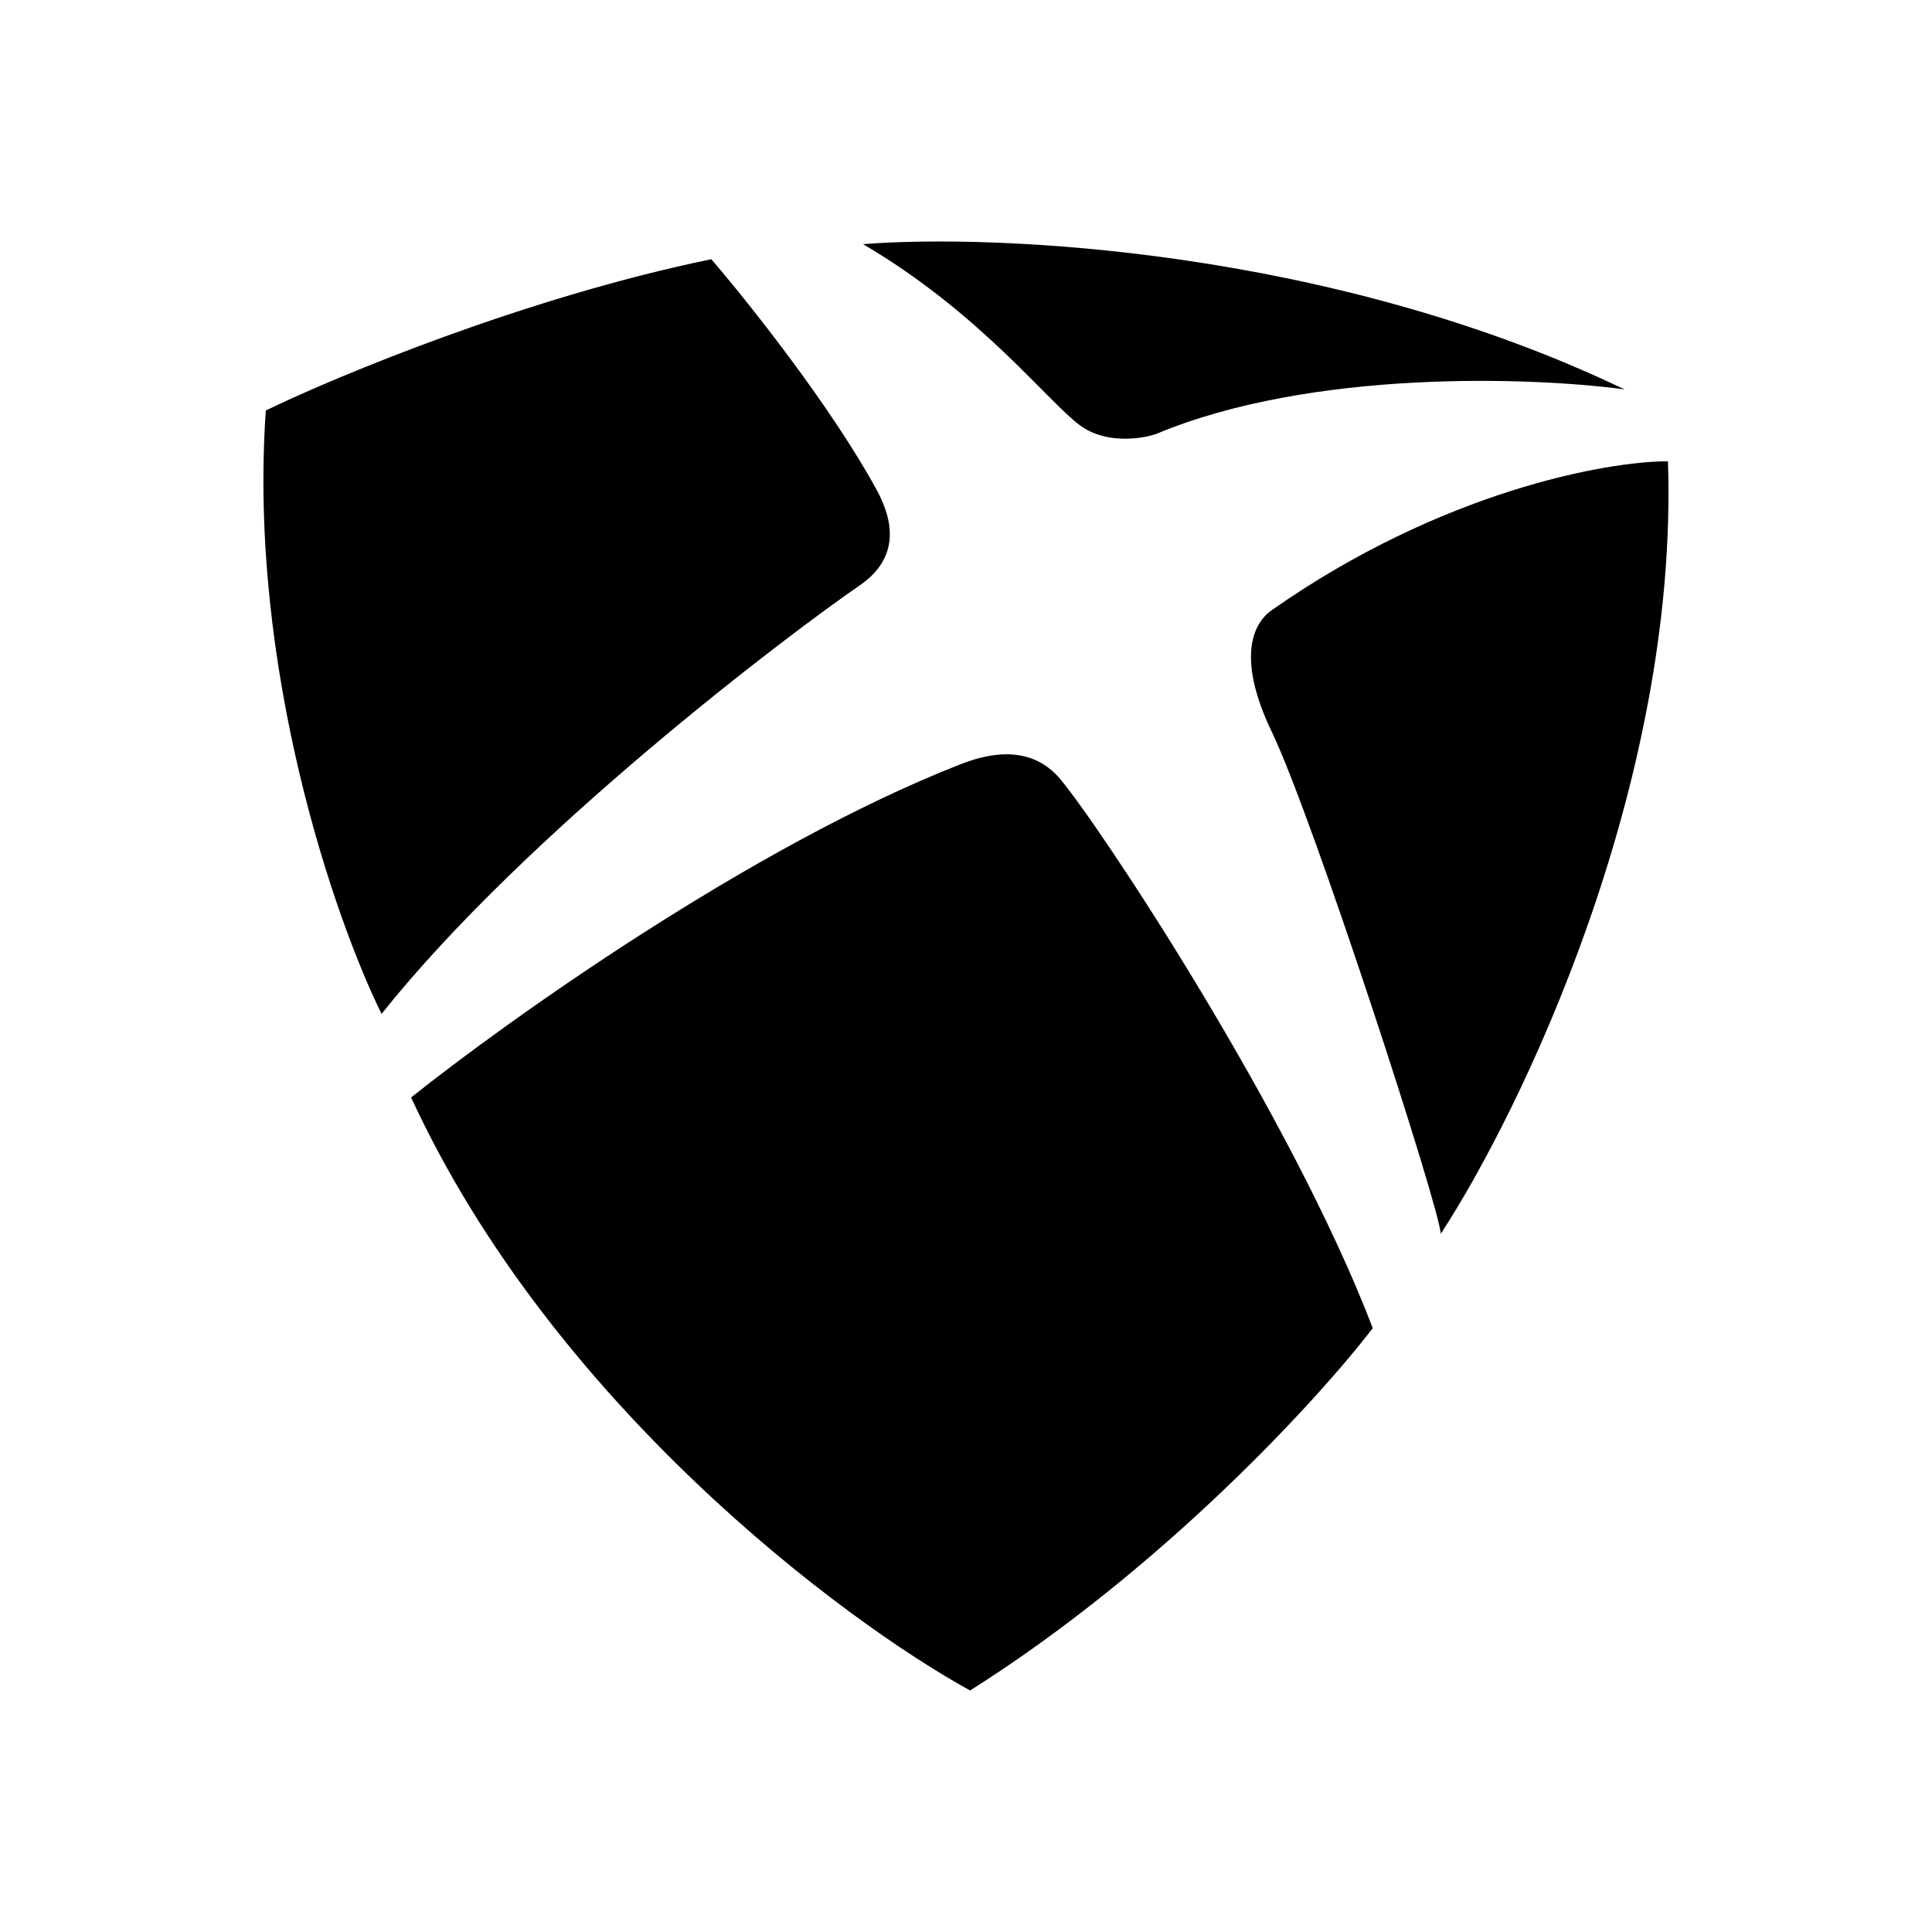
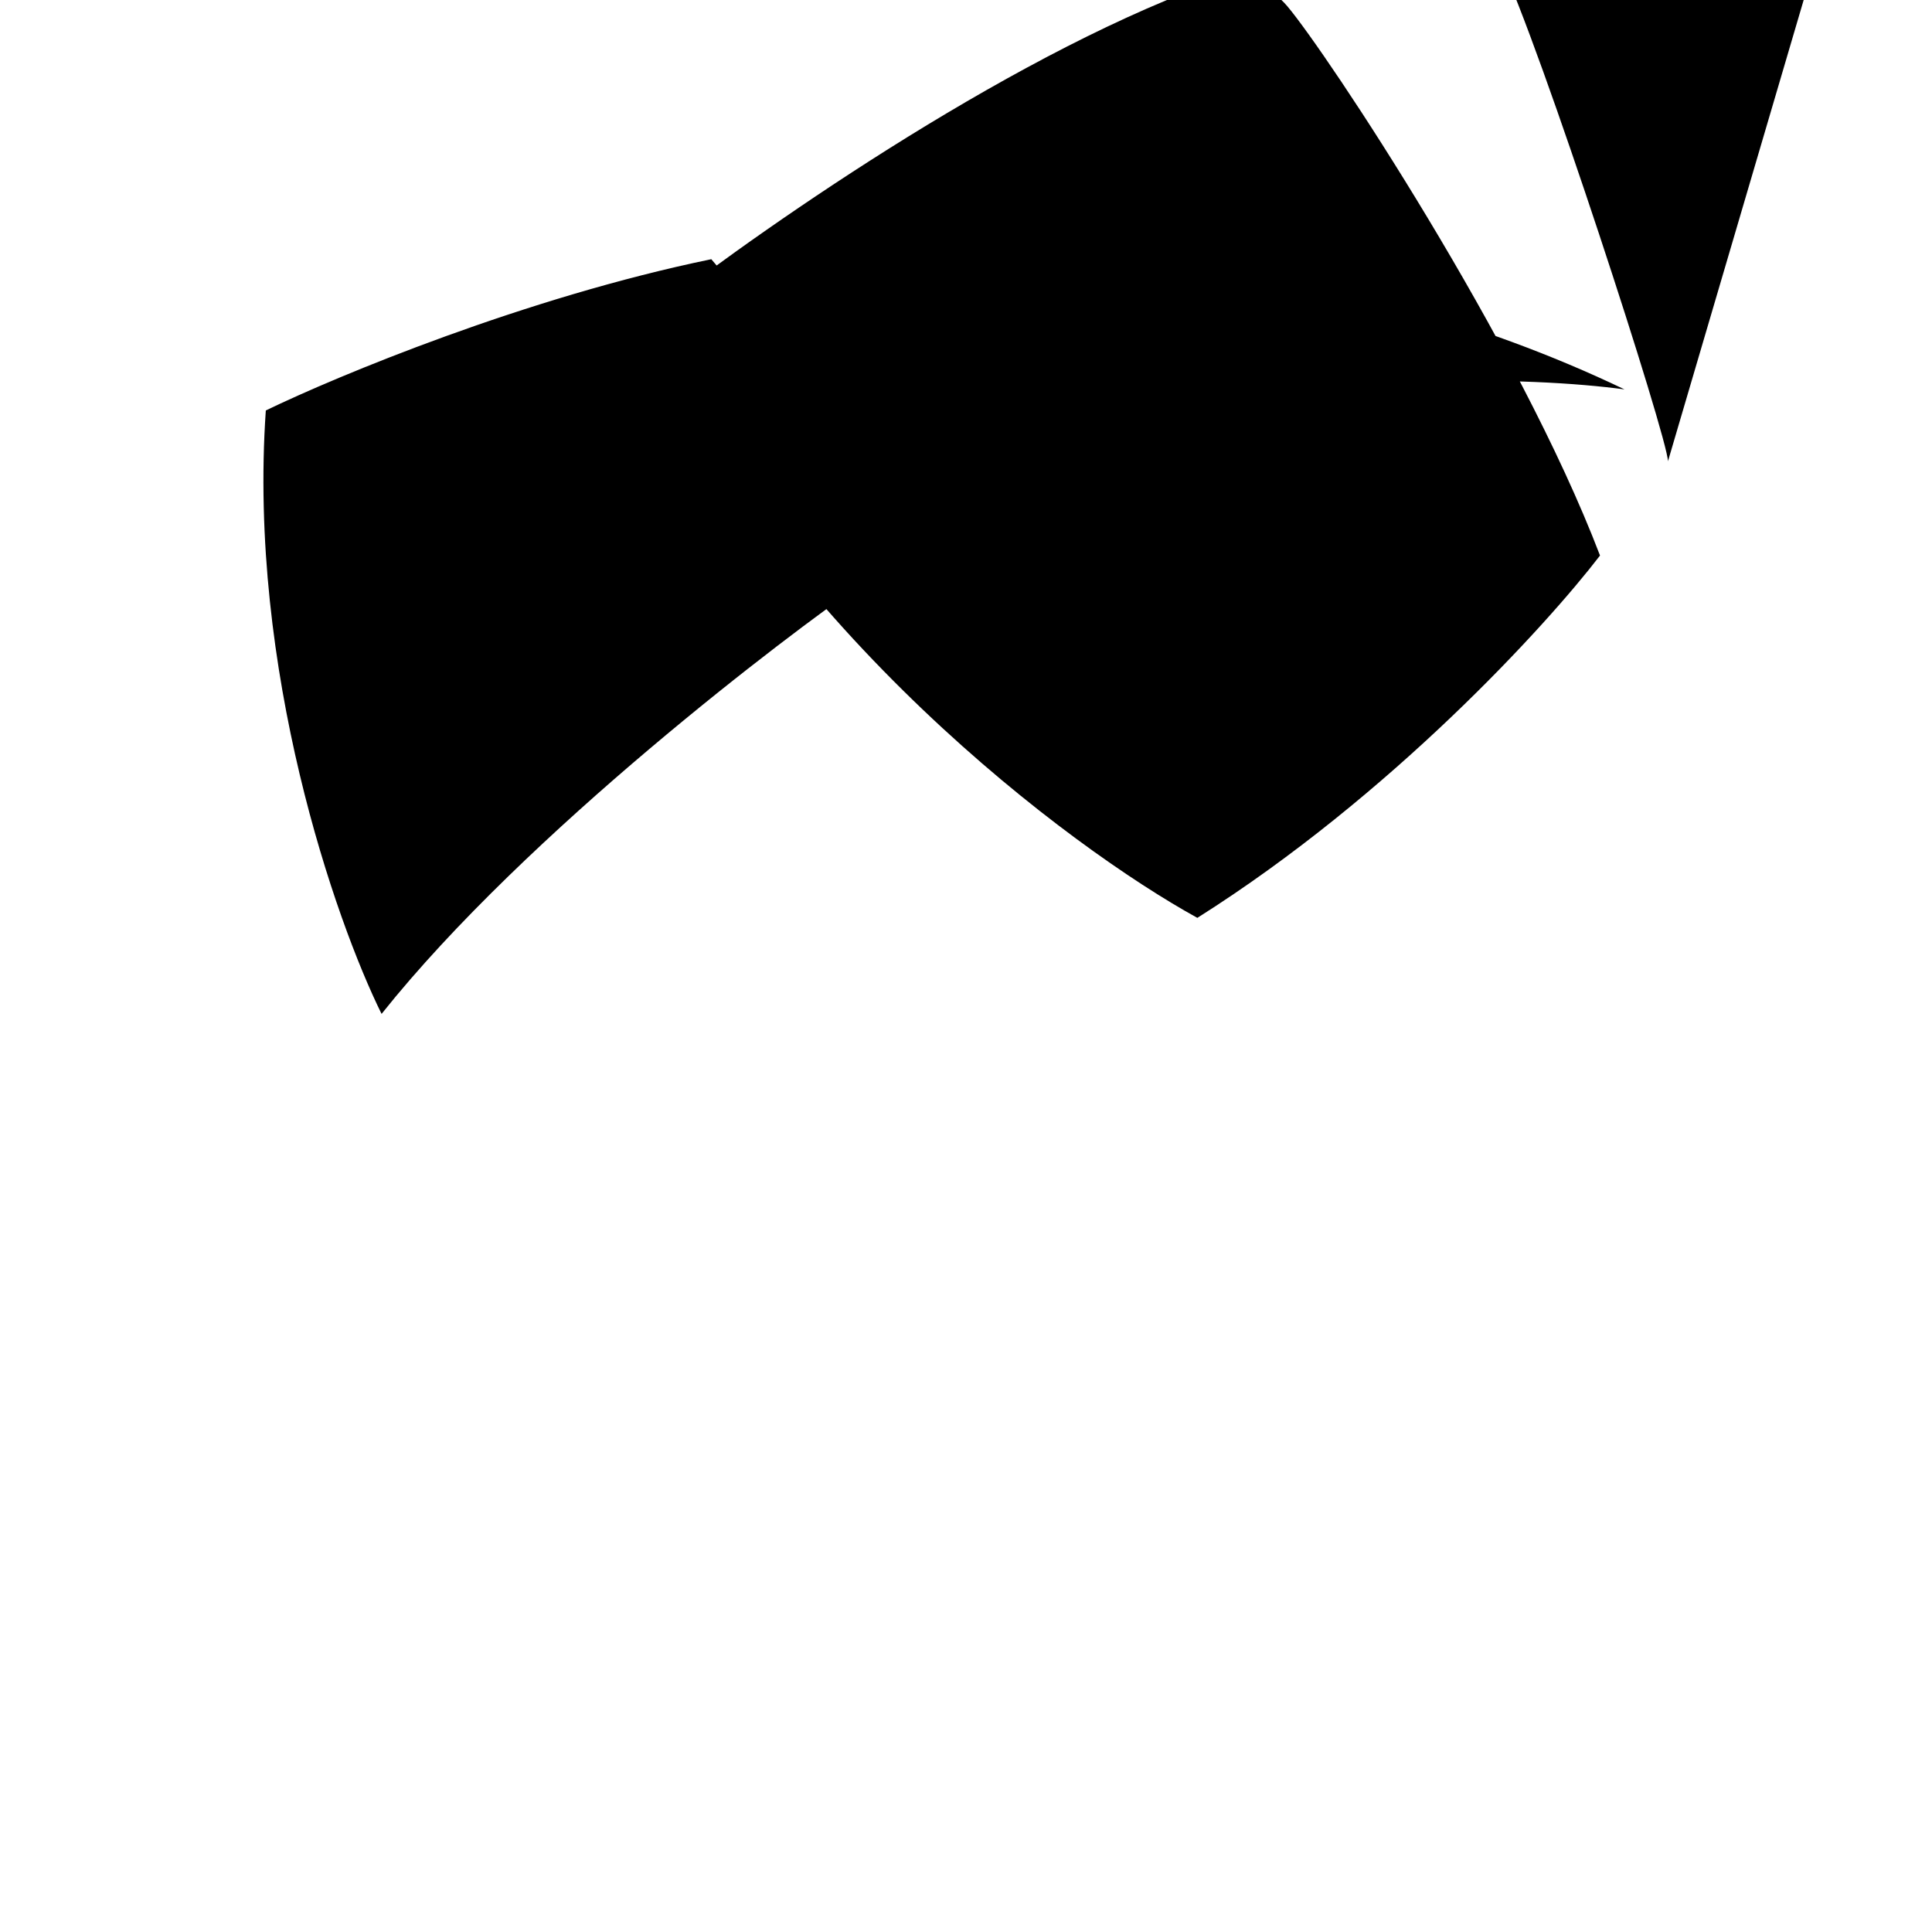
<svg xmlns="http://www.w3.org/2000/svg" width="1em" height="1em" viewBox="0 0 24 24">
-   <path fill="currentColor" d="M8.836 3.22c-2.302.474-4.648 1.45-5.534 1.879c-.223 3.218.866 6.338 1.438 7.496c1.8-2.26 5.096-4.745 5.938-5.322c.572-.391.361-.916.207-1.197c-.57-1.042-1.603-2.338-2.049-2.856M20.18 4.837c-3.655-1.753-7.829-1.933-9.459-1.804c1.46.855 2.305 1.97 2.702 2.256c.318.23.758.164.939.102c1.935-.81 4.685-.707 5.817-.554m.541.893c.134 4.019-1.826 8.073-2.823 9.598c0-.28-1.578-5.154-2.098-6.236c-.417-.867-.265-1.328 0-1.513c2.11-1.479 4.16-1.849 4.922-1.849m-8.81 3.772c-2.574 1.012-5.608 3.176-6.804 4.131c1.75 3.798 5.358 6.494 6.944 7.367c2.406-1.519 4.337-3.634 5.002-4.501c-1.014-2.655-3.393-6.241-3.883-6.822c-.392-.464-.954-.296-1.259-.175" />
+   <path fill="currentColor" d="M8.836 3.22c-2.302.474-4.648 1.45-5.534 1.879c-.223 3.218.866 6.338 1.438 7.496c1.8-2.26 5.096-4.745 5.938-5.322c.572-.391.361-.916.207-1.197c-.57-1.042-1.603-2.338-2.049-2.856M20.18 4.837c-3.655-1.753-7.829-1.933-9.459-1.804c1.46.855 2.305 1.97 2.702 2.256c.318.23.758.164.939.102c1.935-.81 4.685-.707 5.817-.554m.541.893c0-.28-1.578-5.154-2.098-6.236c-.417-.867-.265-1.328 0-1.513c2.11-1.479 4.16-1.849 4.922-1.849m-8.81 3.772c-2.574 1.012-5.608 3.176-6.804 4.131c1.75 3.798 5.358 6.494 6.944 7.367c2.406-1.519 4.337-3.634 5.002-4.501c-1.014-2.655-3.393-6.241-3.883-6.822c-.392-.464-.954-.296-1.259-.175" />
</svg>